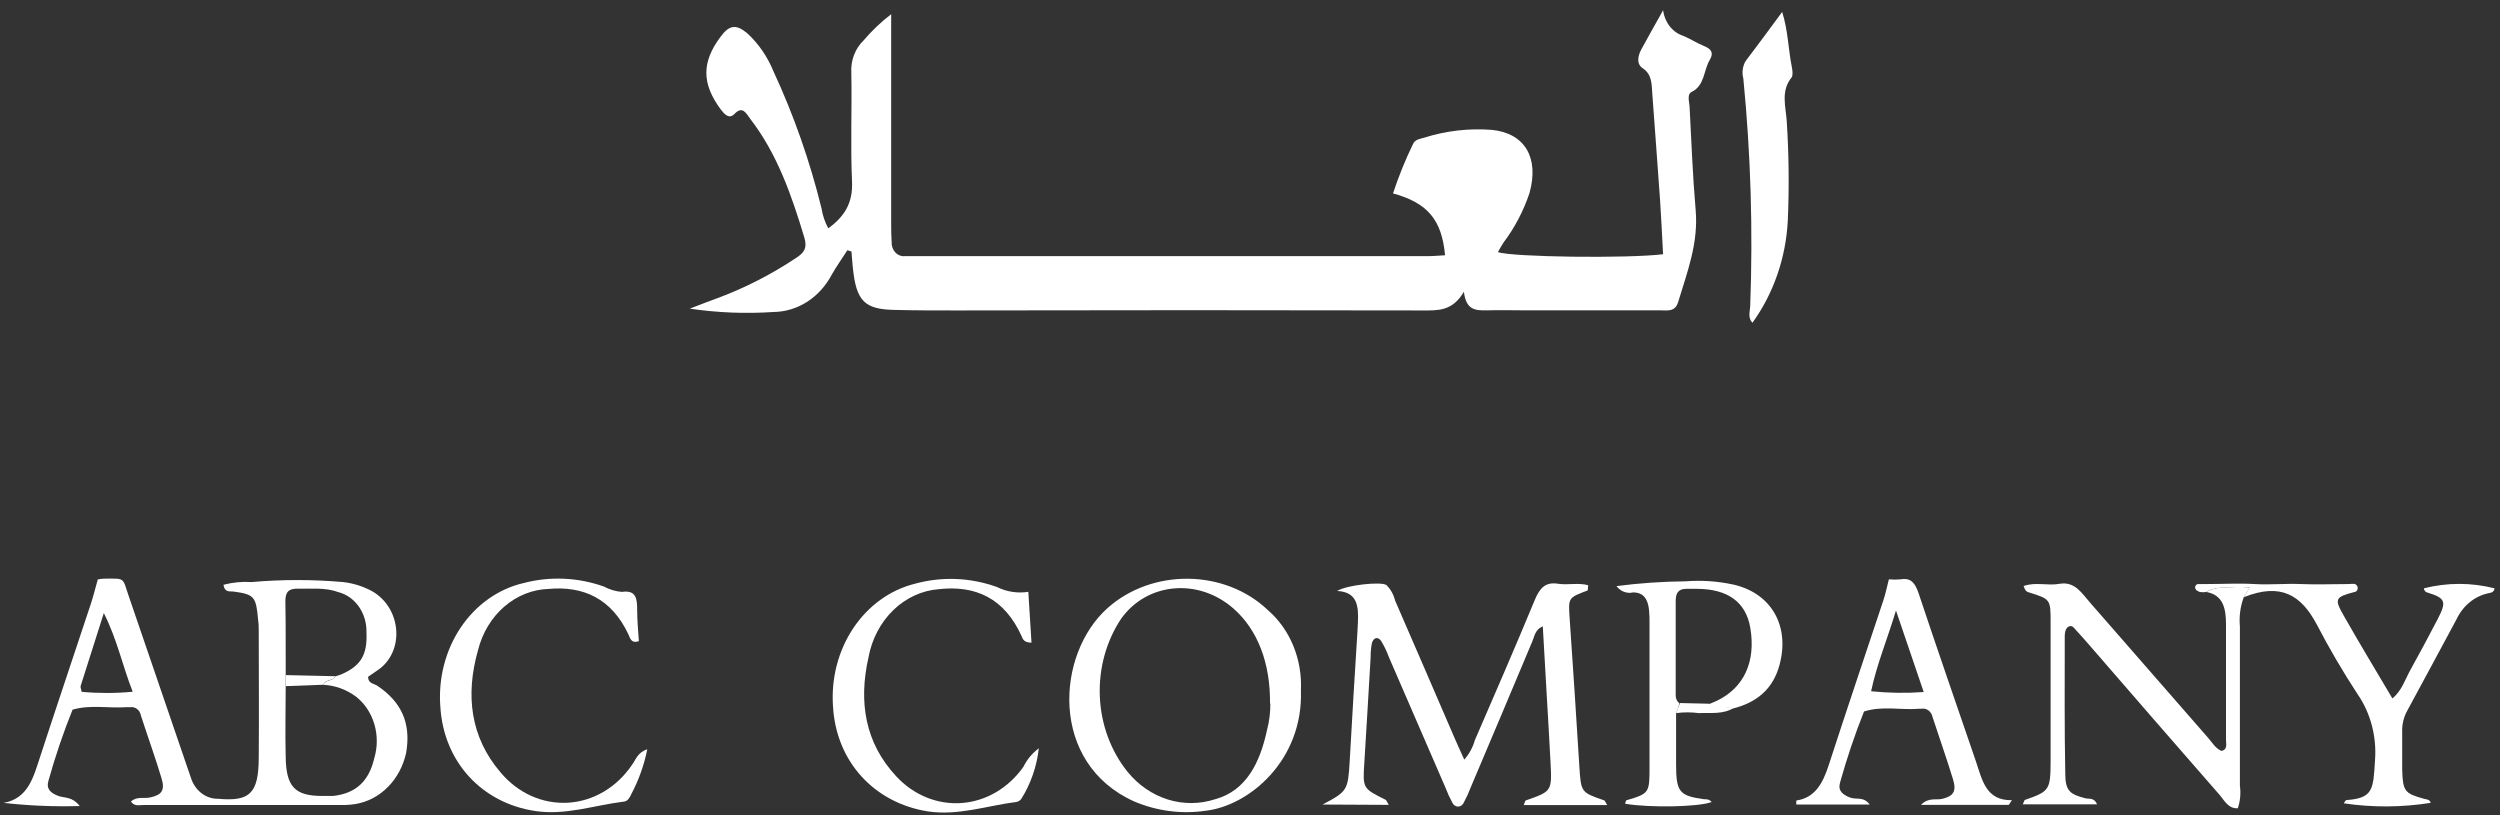
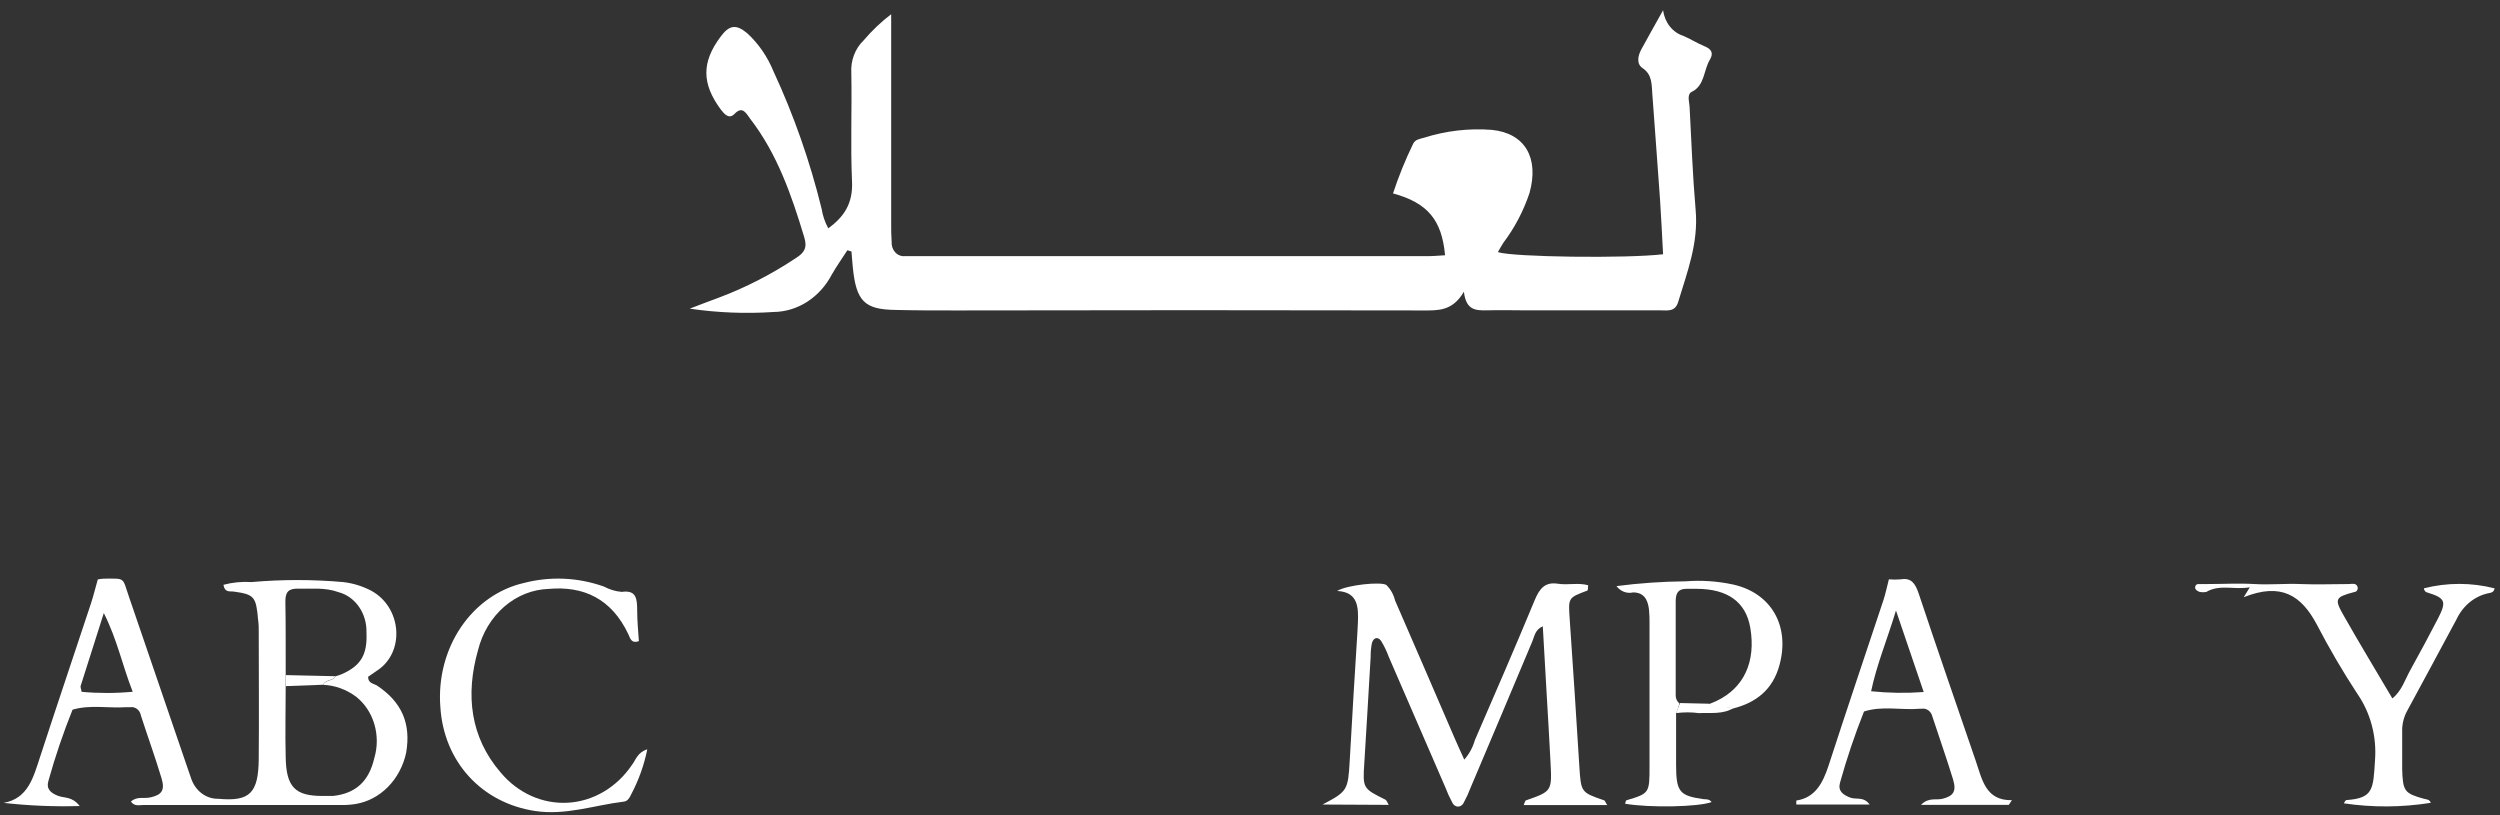
<svg xmlns="http://www.w3.org/2000/svg" width="230" height="75" viewBox="0 0 230 75" fill="none">
  <rect x="0" y="0" width="230" height="75" fill="#333333" stroke="none" />
  <path d="M7.334 74.156C4.998 74.223 2.661 74.126 0.336 73.865C2.588 73.464 3.071 71.507 3.682 69.653C5.217 64.937 6.816 60.222 8.372 55.507C8.606 54.792 8.784 54.053 8.997 53.306C9.18 53.271 9.365 53.247 9.551 53.236C11.569 53.236 11.235 53.063 11.875 54.933C13.594 59.947 15.311 64.966 17.026 69.99C17.203 70.517 17.388 71.044 17.566 71.562C17.747 72.133 18.085 72.627 18.535 72.973C18.984 73.318 19.52 73.499 20.067 73.488C22.973 73.755 23.783 72.993 23.804 69.778C23.84 65.849 23.804 61.998 23.804 58.108C23.804 57.754 23.804 57.401 23.747 57.047C23.562 54.878 23.399 54.69 21.488 54.422C21.147 54.375 20.678 54.548 20.557 53.801C21.401 53.577 22.27 53.492 23.136 53.55C25.941 53.303 28.758 53.303 31.563 53.55C32.454 53.649 33.324 53.915 34.135 54.336C36.977 55.861 37.297 60.033 34.66 61.715C34.383 61.896 34.12 62.093 33.865 62.265C33.865 62.863 34.348 62.878 34.653 63.051C36.955 64.568 37.829 66.548 37.367 69.252C37.105 70.46 36.523 71.555 35.695 72.395C34.868 73.235 33.832 73.782 32.721 73.967C32.279 74.038 31.832 74.069 31.385 74.061C25.313 74.061 19.238 74.061 13.161 74.061C12.798 74.061 12.386 74.211 12.045 73.747C12.585 73.236 13.246 73.496 13.829 73.362C14.88 73.134 15.193 72.702 14.866 71.617C14.283 69.676 13.594 67.774 12.969 65.849C12.929 65.602 12.803 65.381 12.619 65.235C12.434 65.088 12.206 65.026 11.981 65.063C11.853 65.063 11.725 65.063 11.598 65.063C9.963 65.173 8.301 64.812 6.674 65.291C5.819 67.42 5.078 69.603 4.457 71.829C4.229 72.615 4.691 72.953 5.309 73.205C5.928 73.456 6.617 73.236 7.334 74.156ZM26.284 62.108V63.106C26.284 65.283 26.227 67.468 26.284 69.653C26.326 72.403 27.143 73.236 29.687 73.228C30 73.228 30.319 73.228 30.639 73.228C32.728 73 33.943 71.885 34.44 69.731C34.739 68.719 34.739 67.627 34.438 66.615C34.138 65.603 33.554 64.724 32.771 64.104C31.87 63.431 30.816 63.049 29.73 63.004C29.971 62.493 30.604 62.698 30.866 62.218C31.051 62.155 31.243 62.116 31.413 62.038C33.211 61.252 33.808 60.222 33.715 58.187C33.739 57.334 33.495 56.499 33.025 55.823C32.555 55.147 31.887 54.671 31.136 54.477C29.9 54.022 28.628 54.187 27.364 54.155C26.561 54.155 26.234 54.454 26.255 55.381C26.298 57.613 26.276 59.861 26.284 62.108ZM12.209 63.641C11.256 61.22 10.787 58.847 9.551 56.403C8.763 58.878 8.088 60.992 7.42 63.106C7.384 63.216 7.462 63.366 7.512 63.648C9.075 63.792 10.646 63.789 12.209 63.641Z" fill="white" />
  <path d="M121.674 74.017C123.969 72.806 124.018 72.712 124.175 69.977C124.397 66.016 124.634 62.061 124.885 58.111L124.928 57.262C124.985 55.832 124.928 54.464 123.017 54.37C123.898 53.812 127.074 53.49 127.543 53.82C127.931 54.196 128.21 54.691 128.345 55.242C130.179 59.447 131.99 63.659 133.809 67.871C134.079 68.5 134.371 69.129 134.712 69.883C135.163 69.378 135.5 68.761 135.692 68.083C137.547 63.808 139.401 59.541 141.184 55.234C141.639 54.118 142.172 53.521 143.316 53.702C144.232 53.851 145.192 53.584 146.115 53.843C146.073 54.095 146.115 54.323 146.023 54.338C144.261 54.998 144.282 54.991 144.41 56.924C144.723 61.445 145.019 65.964 145.298 70.48C145.454 72.893 145.44 72.893 147.558 73.624C147.65 73.624 147.7 73.82 147.863 74.064H140.183C140.275 73.852 140.303 73.671 140.374 73.639C142.755 72.806 142.79 72.806 142.648 70.142C142.435 66.001 142.165 61.867 141.937 57.623C141.227 57.914 141.17 58.551 140.971 59.014C139.074 63.502 137.205 67.997 135.287 72.484C135.117 72.941 134.915 73.383 134.683 73.805C134.638 73.923 134.563 74.024 134.466 74.095C134.369 74.166 134.256 74.204 134.14 74.204C134.024 74.204 133.91 74.166 133.813 74.095C133.717 74.024 133.641 73.923 133.596 73.805C133.365 73.382 133.163 72.94 132.992 72.484L127.77 60.437C127.581 59.918 127.343 59.423 127.059 58.959C126.747 58.527 126.349 58.676 126.214 59.172C126.133 59.587 126.095 60.012 126.1 60.437C125.908 63.682 125.724 66.936 125.518 70.182C125.361 72.539 125.383 72.539 127.472 73.577C127.564 73.624 127.607 73.797 127.763 74.048L121.674 74.017Z" fill="white" />
-   <path d="M206.426 54.942C206.107 55.797 205.985 56.726 206.071 57.646C206.071 62.529 206.071 67.409 206.071 72.287C206.168 72.985 206.102 73.699 205.879 74.361C204.991 74.409 204.643 73.63 204.174 73.096C200.176 68.522 196.188 63.935 192.209 59.335C191.804 58.872 191.406 58.416 190.994 57.976C190.824 57.787 190.667 57.52 190.369 57.622C190.07 57.724 189.957 58.125 189.957 58.471C189.957 62.715 189.921 66.958 190.006 71.202C190.006 72.774 190.468 73.088 191.854 73.442C192.209 73.528 192.65 73.348 192.934 74H186.099C186.191 73.803 186.227 73.615 186.298 73.591C188.55 72.805 188.649 72.68 188.656 70.016C188.656 65.772 188.656 61.528 188.656 57.276C188.656 55.131 188.656 55.123 186.639 54.494C186.447 54.439 186.305 54.337 186.17 53.913C187.271 53.52 188.408 53.913 189.488 53.709C190.909 53.473 191.534 54.597 192.33 55.492C195.925 59.616 199.525 63.739 203.129 67.862C203.513 68.302 203.84 68.876 204.387 69.088C204.955 68.947 204.792 68.436 204.792 68.067C204.792 64.53 204.792 60.994 204.792 57.457C204.792 56.027 204.558 54.738 202.98 54.463C204.224 53.724 205.531 54.282 206.995 54.031L206.426 54.942Z" fill="white" />
-   <path d="M119.684 63.508C119.912 69.937 114.924 74.133 110.917 74.589C108.696 74.914 106.437 74.62 104.345 73.733C96.529 70.228 97.119 60.176 101.915 55.925C106.007 52.294 112.665 52.341 116.644 56.129C117.65 56.998 118.451 58.123 118.981 59.407C119.51 60.692 119.751 62.099 119.684 63.508ZM116.842 64.734C116.878 60.978 115.699 57.937 113.482 55.988C110.256 53.151 105.531 53.575 103.144 56.923C101.768 58.99 101.076 61.516 101.184 64.08C101.291 66.643 102.191 69.088 103.734 71.006C104.729 72.227 106.016 73.112 107.448 73.557C108.879 74.002 110.394 73.989 111.819 73.521C114.661 72.735 115.926 70.149 116.565 67.163C116.775 66.374 116.878 65.556 116.871 64.734H116.842Z" fill="white" />
  <path d="M172.007 74.016H165.264C165.254 73.893 165.254 73.769 165.264 73.647C166.977 73.395 167.68 72.075 168.206 70.503C169.869 65.387 171.588 60.287 173.279 55.202C173.471 54.62 173.592 54.015 173.776 53.3C174.14 53.332 174.506 53.332 174.87 53.3C175.815 53.135 176.192 53.646 176.512 54.581C178.231 59.744 180.015 64.876 181.777 70.024C182.359 71.729 182.686 73.67 185.095 73.615L184.81 74.047H176.732C177.443 73.324 178.103 73.639 178.707 73.489C179.716 73.238 180.015 72.798 179.681 71.706C179.091 69.764 178.409 67.862 177.784 65.937C177.731 65.698 177.598 65.489 177.413 65.354C177.227 65.218 177.001 65.165 176.782 65.206C176.718 65.206 176.654 65.206 176.59 65.206C174.892 65.348 173.172 64.915 171.488 65.458C170.642 67.586 169.907 69.767 169.286 71.988C169.059 72.774 169.549 73.097 170.153 73.356C170.757 73.615 171.417 73.222 172.007 74.016ZM174.43 56.169C173.592 58.927 172.668 61.112 172.142 63.595C173.751 63.761 175.369 63.785 176.981 63.666L174.43 56.169Z" fill="white" />
  <path d="M206.422 54.943L206.983 54.031C205.519 54.283 204.212 53.725 202.969 54.464C202.78 54.495 202.589 54.495 202.4 54.464C202.237 54.416 202.016 54.299 201.967 54.149C201.952 54.1 201.947 54.048 201.955 53.998C201.962 53.947 201.98 53.898 202.009 53.857C202.037 53.816 202.073 53.783 202.116 53.761C202.158 53.74 202.204 53.73 202.251 53.733C202.507 53.733 202.755 53.733 203.011 53.733C204.482 53.733 205.96 53.646 207.423 53.733C208.887 53.819 210.265 53.67 211.686 53.733C213.107 53.796 214.628 53.733 216.099 53.733C216.383 53.733 216.745 53.599 216.894 53.984C216.911 54.037 216.916 54.092 216.91 54.147C216.904 54.202 216.887 54.255 216.859 54.301C216.832 54.348 216.795 54.386 216.752 54.415C216.709 54.443 216.66 54.459 216.61 54.464C214.813 54.943 214.727 55.084 215.665 56.711C217.086 59.218 218.578 61.678 220.099 64.256C220.973 63.548 221.264 62.511 221.754 61.639C222.621 60.067 223.474 58.495 224.284 56.923C225.094 55.352 224.994 55.029 223.339 54.519C223.25 54.506 223.167 54.461 223.105 54.389C223.043 54.318 223.005 54.224 222.998 54.126C225.137 53.583 227.36 53.583 229.499 54.126C229.449 54.471 229.215 54.526 228.952 54.574C228.321 54.701 227.725 54.987 227.21 55.409C226.695 55.832 226.275 56.379 225.982 57.01C224.476 59.8 222.984 62.597 221.47 65.379C221.133 65.979 220.97 66.678 221.001 67.383C221.001 68.515 221.001 69.647 221.001 70.778C221.058 72.798 221.221 72.995 223.012 73.49C223.254 73.553 223.524 73.537 223.63 73.859C220.978 74.284 218.286 74.3 215.63 73.906C215.708 73.804 215.779 73.615 215.864 73.608C218.344 73.435 218.337 72.617 218.5 69.961C218.67 67.772 218.095 65.592 216.887 63.847C215.539 61.788 214.289 59.653 213.143 57.45C211.708 54.754 209.853 53.576 206.422 54.943Z" fill="white" />
  <path d="M154.2 65.63C154.2 67.202 154.2 68.774 154.2 70.29C154.2 72.876 154.498 73.206 156.758 73.528C156.999 73.528 157.276 73.528 157.468 73.788C156.268 74.243 151.784 74.33 149.511 73.945C149.553 73.835 149.567 73.646 149.624 73.63C151.756 72.994 151.756 72.963 151.756 70.487C151.756 66.102 151.756 61.724 151.756 57.339C151.764 56.917 151.748 56.494 151.706 56.074C151.599 55.123 151.209 54.502 150.242 54.502C149.964 54.568 149.675 54.548 149.406 54.446C149.137 54.343 148.898 54.162 148.715 53.921C150.826 53.647 152.949 53.501 155.074 53.481C156.543 53.367 158.019 53.468 159.465 53.779C162.939 54.565 164.673 57.551 163.728 61.127C163.11 63.485 161.518 64.648 159.465 65.174C158.754 64.923 157.866 65.599 157.22 64.781C157.461 64.679 157.703 64.593 157.93 64.483C160.445 63.281 161.554 60.884 161.028 57.764C160.63 55.406 158.975 54.18 156.104 54.172C155.784 54.172 155.465 54.172 155.145 54.172C154.399 54.172 154.157 54.565 154.164 55.343C154.164 58.243 154.164 61.135 154.164 63.988C154.164 64.128 154.194 64.266 154.252 64.391C154.31 64.515 154.395 64.622 154.498 64.703C154.442 65.009 154.321 65.324 154.2 65.63Z" fill="white" />
-   <path d="M94.897 59.124C94.187 59.124 94.094 58.778 93.995 58.542C92.41 55.021 89.732 53.827 86.371 54.204C84.819 54.323 83.344 55.003 82.175 56.139C81.006 57.275 80.206 58.804 79.898 60.491C78.975 64.585 79.586 68.35 82.449 71.415C83.24 72.271 84.186 72.933 85.224 73.358C86.263 73.782 87.37 73.96 88.475 73.878C89.58 73.796 90.656 73.458 91.634 72.884C92.612 72.311 93.47 71.516 94.151 70.55C94.493 69.862 94.98 69.277 95.572 68.845C95.383 70.507 94.835 72.095 93.974 73.474C93.918 73.556 93.847 73.626 93.767 73.679C93.686 73.731 93.597 73.766 93.505 73.78C90.79 74.126 88.147 75.069 85.341 74.645C80.438 73.859 76.928 70.087 76.637 64.994C76.455 62.429 77.113 59.877 78.492 57.805C79.871 55.733 81.879 54.279 84.147 53.709C86.642 53.022 89.261 53.123 91.707 54C92.615 54.45 93.621 54.605 94.606 54.448C94.698 56.067 94.791 57.56 94.897 59.124Z" fill="white" />
  <path d="M59.551 68.938C59.256 70.393 58.757 71.787 58.073 73.072C57.931 73.386 57.753 73.708 57.398 73.748C54.677 74.078 52.041 75.037 49.234 74.612C44.317 73.873 40.807 70.078 40.509 64.993C40.316 62.391 40.989 59.8 42.402 57.708C43.816 55.617 45.871 54.169 48.183 53.637C50.62 53.004 53.166 53.115 55.55 53.959C56.067 54.237 56.626 54.405 57.199 54.454C58.535 54.266 58.62 55.06 58.62 56.168C58.62 57.126 58.719 58.077 58.776 58.981C58.066 59.24 57.973 58.698 57.817 58.368C56.261 55.06 53.668 53.897 50.485 54.179C48.996 54.225 47.561 54.797 46.389 55.813C45.217 56.829 44.372 58.234 43.976 59.822C42.811 63.932 43.266 67.822 46.058 71.068C46.842 72.005 47.802 72.74 48.871 73.221C49.94 73.701 51.091 73.916 52.244 73.85C53.396 73.784 54.522 73.439 55.54 72.839C56.558 72.238 57.445 71.398 58.137 70.376C58.492 69.928 58.634 69.221 59.551 68.938Z" fill="white" />
  <path d="M77.959 23.021C77.49 23.759 76.979 24.467 76.538 25.237C75.993 26.282 75.211 27.151 74.269 27.759C73.327 28.366 72.258 28.692 71.167 28.703C68.594 28.875 66.013 28.772 63.458 28.396C64.353 28.058 65.234 27.704 66.137 27.382C68.617 26.45 70.999 25.225 73.242 23.728C73.952 23.28 74.293 22.824 74.002 21.865C72.823 17.936 71.494 14.14 69.028 10.942C68.645 10.431 68.318 9.692 67.558 10.494C67.06 10.997 66.634 10.494 66.286 10.038C64.559 7.68 64.545 5.723 66.286 3.389C67.082 2.305 67.707 2.195 68.737 3.051C69.776 4.003 70.605 5.205 71.16 6.564C73.029 10.592 74.512 14.825 75.586 19.193C75.687 19.836 75.897 20.452 76.204 21.009C77.626 19.956 78.485 18.753 78.386 16.686C78.237 13.37 78.386 10.03 78.322 6.706C78.287 6.147 78.37 5.587 78.565 5.07C78.76 4.553 79.061 4.093 79.444 3.727C80.212 2.823 81.065 2.012 81.988 1.307V20.545C81.988 21.111 81.988 21.677 82.031 22.243C82.018 22.423 82.042 22.604 82.1 22.773C82.158 22.942 82.249 23.095 82.366 23.221C82.483 23.347 82.624 23.443 82.778 23.502C82.933 23.561 83.097 23.582 83.26 23.563C83.644 23.563 84.027 23.563 84.411 23.563H131.446C131.944 23.563 132.441 23.508 132.946 23.484C132.647 20.239 131.354 18.667 128.157 17.794C128.671 16.234 129.286 14.716 129.997 13.252C130.182 12.828 130.622 12.781 130.985 12.678C133.019 12.032 135.14 11.785 137.251 11.948C140.285 12.254 141.614 14.502 140.718 17.747C140.162 19.409 139.352 20.954 138.324 22.313C138.139 22.588 137.983 22.887 137.805 23.194C139.134 23.657 149.728 23.791 153.003 23.39C152.911 21.74 152.84 20.073 152.726 18.407C152.499 15.162 152.25 11.916 152.016 8.678C151.944 7.775 152.016 6.871 151.127 6.274C150.538 5.888 150.68 5.15 150.992 4.56C151.575 3.476 152.193 2.407 153.003 0.945C153.076 1.497 153.291 2.014 153.624 2.432C153.957 2.851 154.393 3.153 154.879 3.303C155.533 3.586 156.144 3.979 156.797 4.246C157.451 4.513 157.678 4.875 157.302 5.503C156.726 6.462 156.84 7.861 155.653 8.443C155.177 8.67 155.412 9.331 155.44 9.802C155.611 12.985 155.724 16.168 156.001 19.335C156.264 22.36 155.227 25.025 154.396 27.767C154.119 28.703 153.437 28.553 152.818 28.553H140.548C139.269 28.553 137.99 28.514 136.711 28.553C135.766 28.553 134.878 28.553 134.679 26.84C133.628 28.632 132.313 28.561 130.956 28.561C116.618 28.53 102.282 28.53 87.949 28.561C86.095 28.561 84.24 28.561 82.386 28.514C79.544 28.475 78.769 27.728 78.457 24.584C78.407 24.105 78.379 23.618 78.336 23.139L77.959 23.021Z" fill="white" />
-   <path d="M163.961 1.095C164.508 2.863 164.522 4.513 164.835 6.093C164.906 6.423 164.97 6.918 164.835 7.115C163.811 8.364 164.287 9.779 164.38 11.154C164.576 14.185 164.61 17.227 164.479 20.262C164.309 23.704 163.171 27.001 161.225 29.693C160.778 29.237 160.998 28.663 161.019 28.176C161.281 21.184 161.07 14.181 160.387 7.225C160.314 6.955 160.295 6.671 160.332 6.393C160.369 6.115 160.46 5.849 160.6 5.614C161.723 4.144 162.795 2.674 163.961 1.095Z" fill="white" />
  <path d="M157.25 64.743C157.897 65.528 158.764 64.884 159.495 65.135C158.487 65.749 157.364 65.552 156.298 65.607C155.602 65.513 154.898 65.513 154.202 65.607C154.323 65.3 154.444 64.986 154.557 64.68L157.25 64.743Z" fill="white" />
  <path d="M26.284 62.109L30.867 62.212C30.604 62.675 29.972 62.471 29.73 62.997L26.305 63.123L26.284 62.109Z" fill="white" />
</svg>